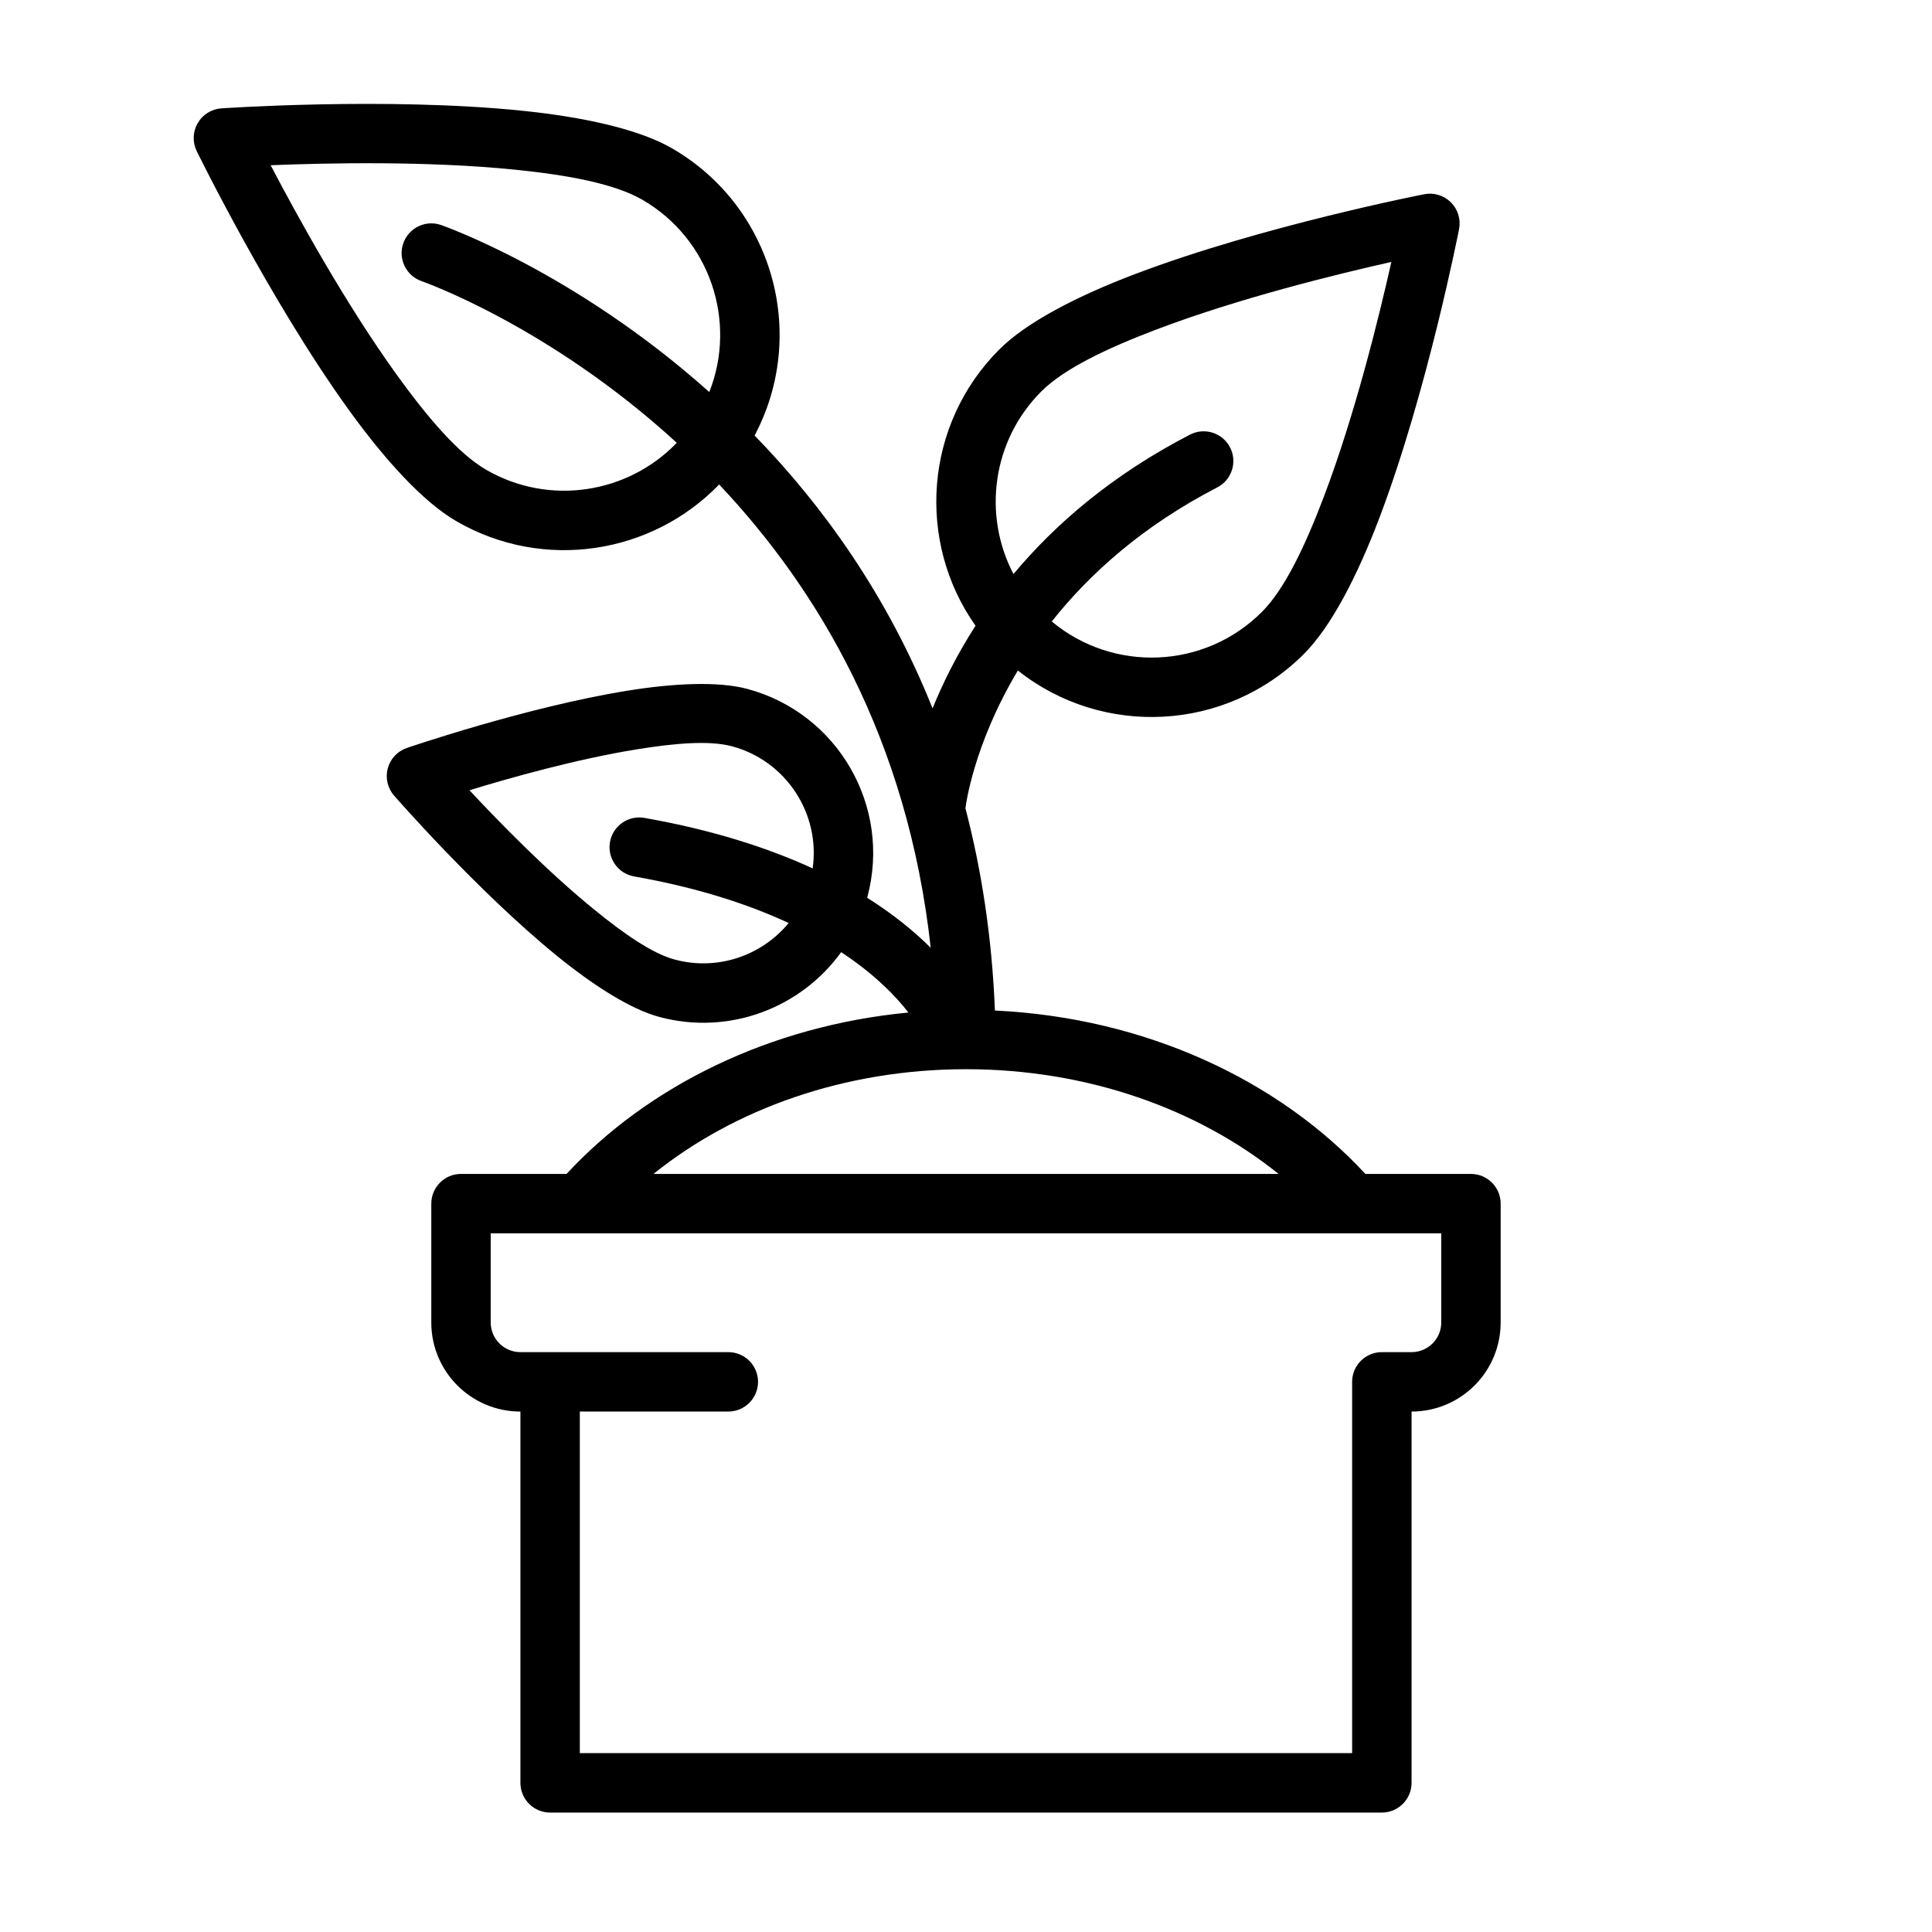
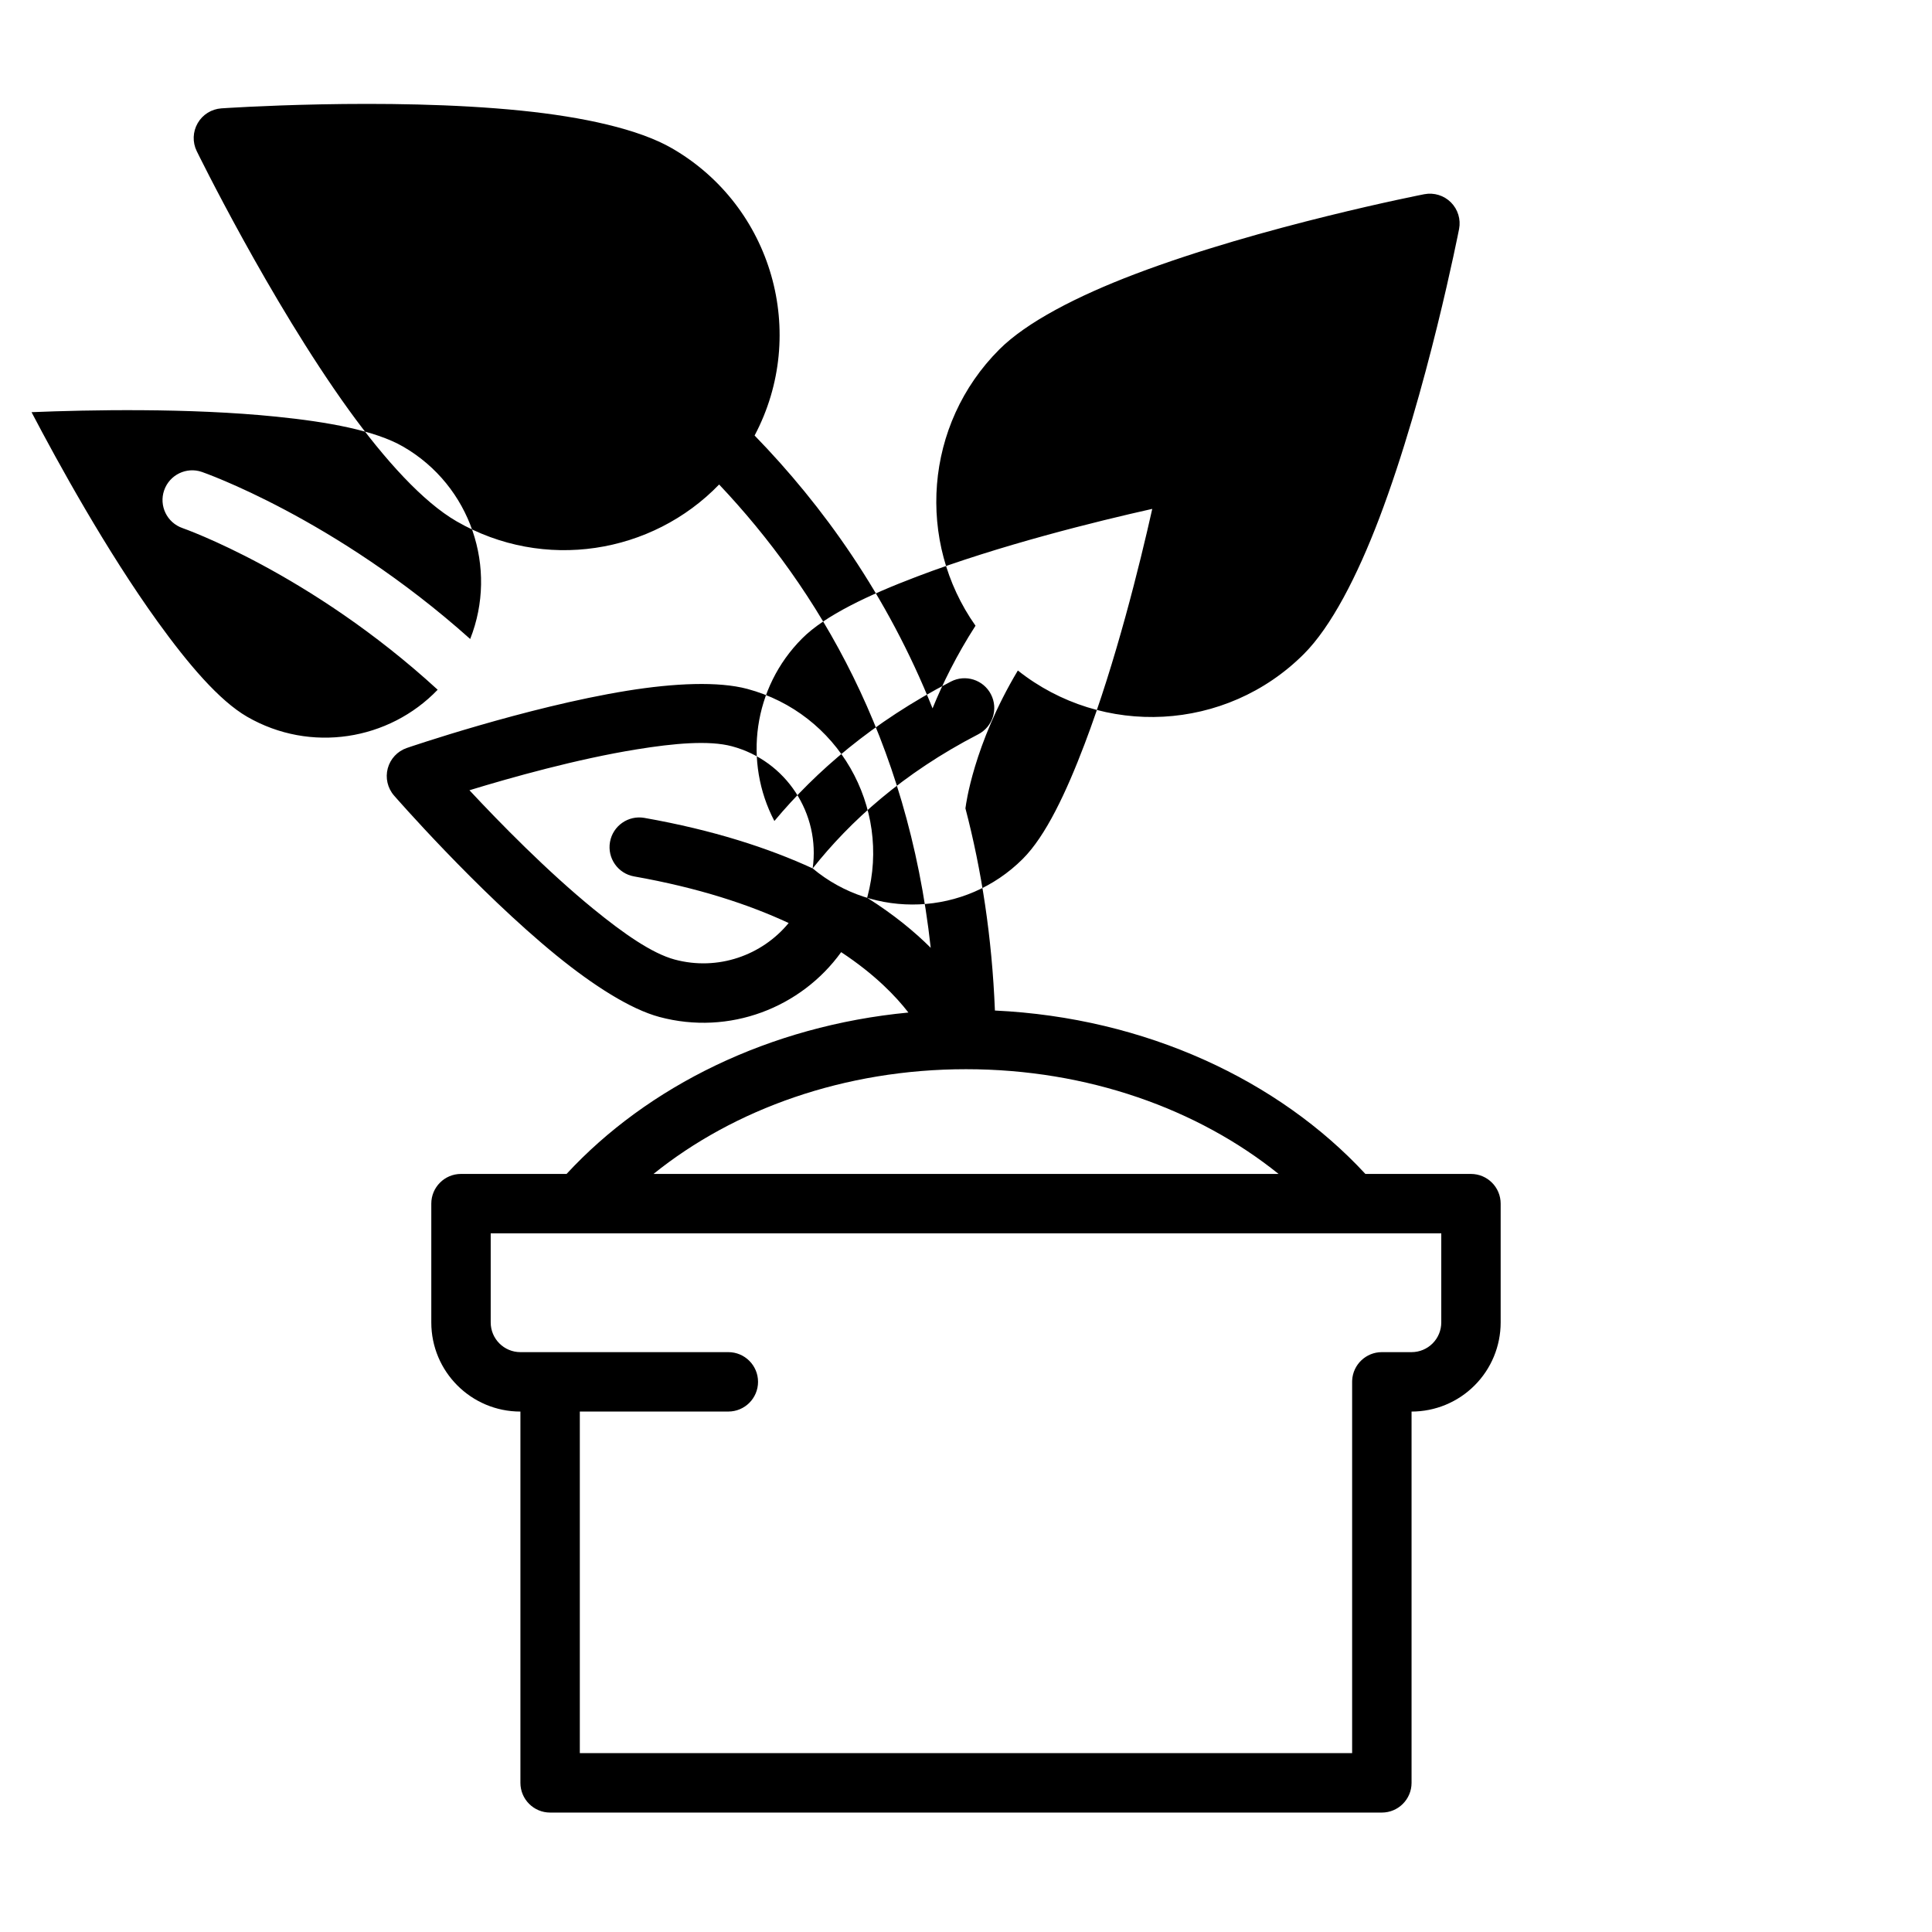
<svg xmlns="http://www.w3.org/2000/svg" fill="#000000" width="800px" height="800px" version="1.1" viewBox="144 144 512 512">
-   <path d="m334.57 272.39c26.039 27.543 49.973 67.281 56.082 122.79-4.227-4.211-9.73-8.785-16.848-13.266l0.062-0.227c6.422-23.992-7.832-48.688-31.82-55.121-7.637-2.039-19.285-1.543-31.859 0.488-26.891 4.352-58.379 15.168-58.379 15.168-2.481 0.852-4.367 2.875-5.047 5.398-0.676 2.535-0.055 5.234 1.668 7.211 0 0 21.859 25.105 42.973 42.32 9.871 8.047 19.711 14.305 27.348 16.352 18.562 4.977 37.559-2.449 48.168-17.176 8.996 5.926 14.562 11.785 17.82 16.004-36.855 3.512-69.133 19.57-90.59 42.77h-27.977c-4.344 0-7.871 3.527-7.871 7.871v31.488c0 13.043 10.57 23.617 23.617 23.617v98.398c0 4.344 3.527 7.871 7.871 7.871h220.42c4.344 0 7.871-3.527 7.871-7.871v-98.398c6.266 0 12.273-2.488 16.695-6.918 4.434-4.426 6.918-10.43 6.918-16.695v-31.488c0-4.344-3.527-7.871-7.871-7.871h-27.977c-22.922-24.773-58.176-41.414-98.18-43.305-0.781-19.484-3.551-37.305-7.816-53.586 0.039-0.195 0.07-0.402 0.094-0.605 0 0 1.992-16.184 13.801-35.922 22.402 17.781 55.105 16.32 75.801-4.375 7.219-7.219 14.129-20.602 19.973-35.977 12.754-33.566 21.152-76.633 21.152-76.633 0.504-2.566-0.309-5.219-2.156-7.07-1.852-1.852-4.504-2.66-7.07-2.164 0 0-43.066 8.406-76.633 21.16-15.375 5.84-28.758 12.754-35.977 19.973-19.918 19.918-22.027 50.957-6.312 73.219-5.039 7.84-8.715 15.336-11.383 21.906-12.012-30.062-29.199-53.836-47.16-72.312 14.305-26.992 4.762-60.727-21.906-76.121-8.84-5.102-23.562-8.312-39.918-9.973-35.715-3.637-79.492-0.605-79.492-0.605-2.613 0.18-4.969 1.652-6.273 3.922-1.309 2.266-1.41 5.039-0.262 7.391 0 0 19.27 39.422 40.273 68.543 9.621 13.336 19.758 24.48 28.598 29.582 23.145 13.359 51.805 8.645 69.574-9.754zm175.64 229.94h7.871c2.086 0 4.094-0.828 5.566-2.305 1.48-1.473 2.305-3.481 2.305-5.566v-23.617h-251.91v23.617c0 4.344 3.527 7.871 7.871 7.871h55.105c4.344 0 7.871 3.527 7.871 7.871s-3.527 7.871-7.871 7.871h-39.359v90.527h204.67v-98.398l0.008-0.27v-0.117c0.203-4.164 3.652-7.484 7.863-7.484zm-110.21-74.98c-32.18 0-61.434 10.539-82.812 27.75h165.64c-21.395-17.215-50.641-27.75-82.82-27.75zm-40.637-53.215c2.062-14.438-6.957-28.488-21.395-32.363-6.055-1.621-15.289-0.797-25.262 0.82-15.77 2.551-33.195 7.438-44.297 10.832 7.918 8.492 20.562 21.434 32.945 31.527 7.832 6.383 15.414 11.723 21.469 13.344 11.43 3.062 23.113-1.102 30.18-9.684-10.516-4.902-23.938-9.344-40.965-12.352-4.273-0.754-7.141-4.84-6.383-9.125 0.754-4.273 4.84-7.141 9.125-6.383 18.262 3.227 32.898 8.004 44.586 13.383zm63.363-65.441c16.23 13.555 40.445 12.715 55.688-2.527 6.062-6.055 11.477-17.516 16.383-30.434 8.266-21.742 14.633-47.625 17.926-62.316-14.688 3.289-40.574 9.66-62.324 17.926-12.91 4.902-24.371 10.32-30.434 16.383-13.09 13.09-15.555 32.82-7.383 48.406 10.926-13.082 26.008-26.223 46.785-36.953 3.856-2 8.613-0.48 10.605 3.379 2 3.856 0.48 8.613-3.379 10.605-19.949 10.305-33.992 23.074-43.863 35.535zm-90.758-60.797c7.422-18.734 0.188-40.605-17.773-50.98-7.422-4.281-19.895-6.551-33.637-7.941-23.145-2.356-49.797-1.801-64.836-1.188 6.984 13.336 19.828 36.691 33.441 55.562 8.086 11.203 16.281 20.867 23.703 25.16 16.809 9.699 37.621 6.242 50.484-7.164-33.922-31.109-67.621-42.84-67.621-42.84-4.109-1.426-6.289-5.91-4.863-10.012 1.426-4.109 5.91-6.289 10.012-4.863 0 0 35.164 12.129 71.094 44.273z" fill-rule="evenodd" />
+   <path d="m334.57 272.39c26.039 27.543 49.973 67.281 56.082 122.79-4.227-4.211-9.73-8.785-16.848-13.266l0.062-0.227c6.422-23.992-7.832-48.688-31.82-55.121-7.637-2.039-19.285-1.543-31.859 0.488-26.891 4.352-58.379 15.168-58.379 15.168-2.481 0.852-4.367 2.875-5.047 5.398-0.676 2.535-0.055 5.234 1.668 7.211 0 0 21.859 25.105 42.973 42.32 9.871 8.047 19.711 14.305 27.348 16.352 18.562 4.977 37.559-2.449 48.168-17.176 8.996 5.926 14.562 11.785 17.82 16.004-36.855 3.512-69.133 19.57-90.59 42.77h-27.977c-4.344 0-7.871 3.527-7.871 7.871v31.488c0 13.043 10.57 23.617 23.617 23.617v98.398c0 4.344 3.527 7.871 7.871 7.871h220.42c4.344 0 7.871-3.527 7.871-7.871v-98.398c6.266 0 12.273-2.488 16.695-6.918 4.434-4.426 6.918-10.43 6.918-16.695v-31.488c0-4.344-3.527-7.871-7.871-7.871h-27.977c-22.922-24.773-58.176-41.414-98.18-43.305-0.781-19.484-3.551-37.305-7.816-53.586 0.039-0.195 0.07-0.402 0.094-0.605 0 0 1.992-16.184 13.801-35.922 22.402 17.781 55.105 16.32 75.801-4.375 7.219-7.219 14.129-20.602 19.973-35.977 12.754-33.566 21.152-76.633 21.152-76.633 0.504-2.566-0.309-5.219-2.156-7.07-1.852-1.852-4.504-2.66-7.07-2.164 0 0-43.066 8.406-76.633 21.16-15.375 5.84-28.758 12.754-35.977 19.973-19.918 19.918-22.027 50.957-6.312 73.219-5.039 7.84-8.715 15.336-11.383 21.906-12.012-30.062-29.199-53.836-47.16-72.312 14.305-26.992 4.762-60.727-21.906-76.121-8.84-5.102-23.562-8.312-39.918-9.973-35.715-3.637-79.492-0.605-79.492-0.605-2.613 0.18-4.969 1.652-6.273 3.922-1.309 2.266-1.41 5.039-0.262 7.391 0 0 19.27 39.422 40.273 68.543 9.621 13.336 19.758 24.48 28.598 29.582 23.145 13.359 51.805 8.645 69.574-9.754zm175.64 229.94h7.871c2.086 0 4.094-0.828 5.566-2.305 1.48-1.473 2.305-3.481 2.305-5.566v-23.617h-251.91v23.617c0 4.344 3.527 7.871 7.871 7.871h55.105c4.344 0 7.871 3.527 7.871 7.871s-3.527 7.871-7.871 7.871h-39.359v90.527h204.67v-98.398l0.008-0.27v-0.117c0.203-4.164 3.652-7.484 7.863-7.484zm-110.21-74.98c-32.18 0-61.434 10.539-82.812 27.75h165.64c-21.395-17.215-50.641-27.75-82.82-27.75zm-40.637-53.215c2.062-14.438-6.957-28.488-21.395-32.363-6.055-1.621-15.289-0.797-25.262 0.82-15.77 2.551-33.195 7.438-44.297 10.832 7.918 8.492 20.562 21.434 32.945 31.527 7.832 6.383 15.414 11.723 21.469 13.344 11.43 3.062 23.113-1.102 30.18-9.684-10.516-4.902-23.938-9.344-40.965-12.352-4.273-0.754-7.141-4.84-6.383-9.125 0.754-4.273 4.84-7.141 9.125-6.383 18.262 3.227 32.898 8.004 44.586 13.383zc16.23 13.555 40.445 12.715 55.688-2.527 6.062-6.055 11.477-17.516 16.383-30.434 8.266-21.742 14.633-47.625 17.926-62.316-14.688 3.289-40.574 9.66-62.324 17.926-12.91 4.902-24.371 10.32-30.434 16.383-13.09 13.09-15.555 32.82-7.383 48.406 10.926-13.082 26.008-26.223 46.785-36.953 3.856-2 8.613-0.48 10.605 3.379 2 3.856 0.48 8.613-3.379 10.605-19.949 10.305-33.992 23.074-43.863 35.535zm-90.758-60.797c7.422-18.734 0.188-40.605-17.773-50.98-7.422-4.281-19.895-6.551-33.637-7.941-23.145-2.356-49.797-1.801-64.836-1.188 6.984 13.336 19.828 36.691 33.441 55.562 8.086 11.203 16.281 20.867 23.703 25.16 16.809 9.699 37.621 6.242 50.484-7.164-33.922-31.109-67.621-42.84-67.621-42.84-4.109-1.426-6.289-5.91-4.863-10.012 1.426-4.109 5.91-6.289 10.012-4.863 0 0 35.164 12.129 71.094 44.273z" fill-rule="evenodd" />
</svg>